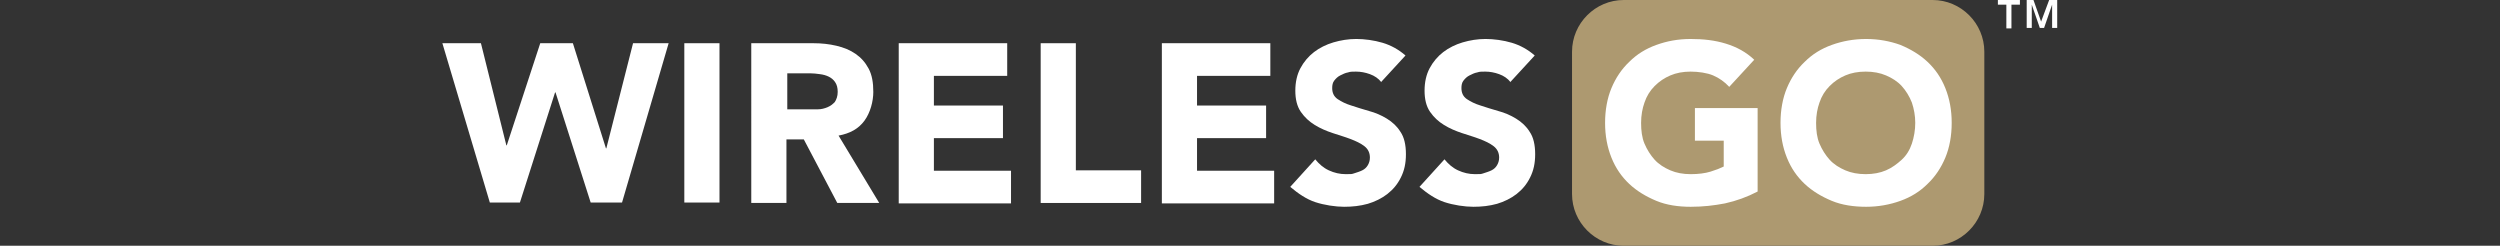
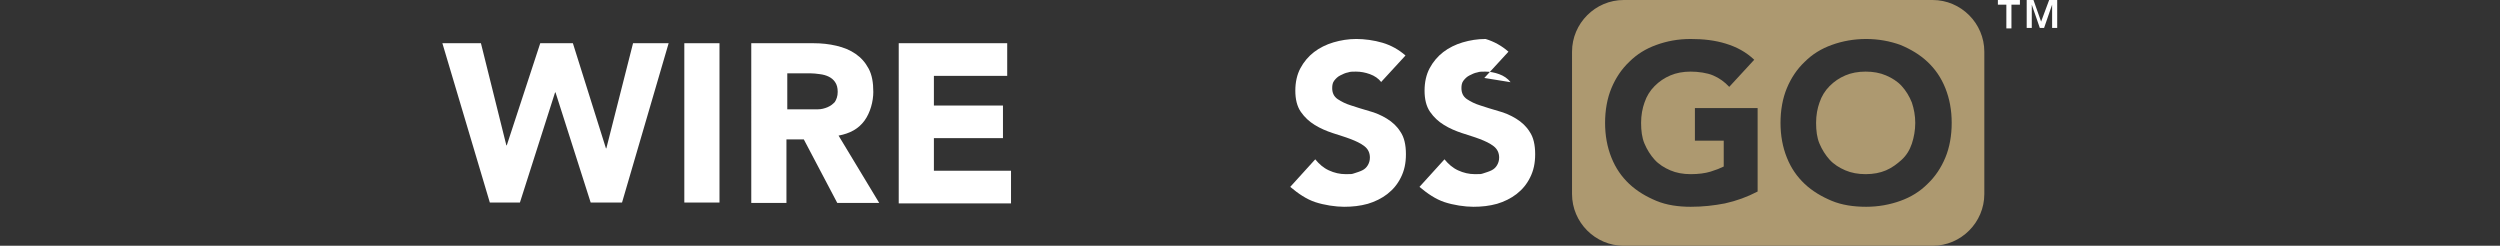
<svg xmlns="http://www.w3.org/2000/svg" id="Layer_1" version="1.1" viewBox="0 0 590 58">
  <rect x="0" y="0" width="590" height="58" fill="#333333" stroke="none" />
  <defs>
    <style>
      .st0 {
        fill: none;
      }

      .st1 {
        fill: #ad9970;
      }

      .st2 {
        fill: #fff;
      }
    </style>
  </defs>
-   <rect id="WHITE_GO_BG" class="st2" x="376.3" y="6.6" width="86" height="45.2" />
  <g id="LOGO_TAG">
    <g id="LOGO">
      <path id="TM" class="st2" d="M473.5,1.1h-2V0h5.2v1.1h-2v5.6h-1.2V1.1h0ZM478,0h1.9l1.8,5.1h0L483.6,0h1.9v6.6h-1.2V1.1h0l-1.9,5.5h-1l-1.9-5.5h0v5.5h-1.2V0Z" />
      <g id="WIRELESS">
        <path class="st2" d="M104.5,10.2h9l6,24.1h.1l7.9-24.1h7.7l7.8,24.8h.1l6.3-24.8h8.4l-11,37.6h-7.4l-8.3-26h-.1l-8.3,26h-7.1l-11.2-37.6h0Z" />
        <path class="st2" d="M161.5,10.2h8.3v37.6h-8.3V10.2Z" />
        <path class="st2" d="M177.4,10.2h14.6c1.9,0,3.7.2,5.4.6,1.7.4,3.2,1,4.5,1.9,1.3.9,2.3,2,3.1,3.5s1.1,3.3,1.1,5.5-.7,4.9-2.1,6.8-3.4,3-6.1,3.5l9.6,15.9h-9.9l-7.9-15h-4.1v15h-8.3V10.2h0ZM185.7,25.8h4.9c.7,0,1.5,0,2.4,0,.8,0,1.6-.2,2.3-.5s1.2-.7,1.7-1.2c.4-.6.7-1.4.7-2.4s-.2-1.7-.6-2.3c-.4-.6-.9-1-1.5-1.3s-1.3-.5-2.1-.6c-.8-.1-1.5-.2-2.3-.2h-5.4v8.6h0Z" />
        <path class="st2" d="M212.1,10.2h25.6v7.7h-17.3v7h16.3v7.7h-16.3v7.7h18.2v7.7h-26.5V10.2Z" />
-         <path class="st2" d="M245.6,10.2h8.3v30h15.4v7.7h-23.7V10.2Z" />
-         <path class="st2" d="M274.2,10.2h25.6v7.7h-17.3v7h16.3v7.7h-16.3v7.7h18.2v7.7h-26.5V10.2Z" />
        <path class="st2" d="M326,19.4c-.7-.9-1.6-1.5-2.7-1.9s-2.2-.6-3.3-.6-1.2,0-1.9.2c-.6.1-1.2.4-1.8.7s-1,.7-1.4,1.2-.5,1.1-.5,1.8c0,1.1.4,2,1.3,2.6.9.6,1.9,1.1,3.2,1.5,1.3.4,2.7.9,4.2,1.3,1.5.4,2.9,1,4.2,1.8,1.3.8,2.4,1.8,3.2,3.1.9,1.3,1.3,3.1,1.3,5.3s-.4,3.9-1.2,5.5-1.8,2.8-3.2,3.9c-1.3,1-2.9,1.8-4.6,2.3-1.8.5-3.6.7-5.6.7s-4.7-.4-6.8-1.1c-2.1-.7-4-2-5.9-3.6l5.9-6.5c.9,1.1,1.9,2,3.2,2.6,1.3.6,2.6.9,4,.9s1.4,0,2-.2,1.3-.4,1.9-.7,1-.7,1.3-1.2c.3-.5.5-1.1.5-1.8,0-1.1-.4-2-1.3-2.7s-2-1.2-3.3-1.7-2.7-.9-4.2-1.4-2.9-1.1-4.2-1.9-2.4-1.8-3.3-3.1c-.9-1.3-1.3-3-1.3-5s.4-3.8,1.2-5.3c.8-1.5,1.9-2.8,3.2-3.8,1.3-1,2.9-1.8,4.6-2.3,1.7-.5,3.5-.8,5.4-.8s4.2.3,6.2.9c2,.6,3.8,1.6,5.4,3l-5.7,6.2h0Z" />
-         <path class="st2" d="M356.5,19.4c-.7-.9-1.6-1.5-2.7-1.9s-2.2-.6-3.3-.6-1.2,0-1.9.2c-.6.1-1.2.4-1.8.7s-1,.7-1.4,1.2-.5,1.1-.5,1.8c0,1.1.4,2,1.3,2.6.9.6,1.9,1.1,3.2,1.5,1.3.4,2.7.9,4.2,1.3,1.5.4,2.9,1,4.2,1.8,1.3.8,2.4,1.8,3.2,3.1.9,1.3,1.3,3.1,1.3,5.3s-.4,3.9-1.2,5.5-1.8,2.8-3.2,3.9c-1.3,1-2.9,1.8-4.6,2.3-1.8.5-3.6.7-5.6.7s-4.7-.4-6.8-1.1c-2.1-.7-4-2-5.9-3.6l5.9-6.5c.9,1.1,1.9,2,3.2,2.6,1.3.6,2.6.9,4,.9s1.4,0,2-.2,1.3-.4,1.9-.7,1-.7,1.3-1.2c.3-.5.5-1.1.5-1.8,0-1.1-.4-2-1.3-2.7s-2-1.2-3.3-1.7-2.7-.9-4.2-1.4-2.9-1.1-4.2-1.9-2.4-1.8-3.3-3.1c-.9-1.3-1.3-3-1.3-5s.4-3.8,1.2-5.3c.8-1.5,1.9-2.8,3.2-3.8,1.3-1,2.9-1.8,4.6-2.3,1.7-.5,3.5-.8,5.4-.8s4.2.3,6.2.9c2,.6,3.8,1.6,5.4,3l-5.7,6.2h0Z" />
+         <path class="st2" d="M356.5,19.4c-.7-.9-1.6-1.5-2.7-1.9s-2.2-.6-3.3-.6-1.2,0-1.9.2c-.6.1-1.2.4-1.8.7s-1,.7-1.4,1.2-.5,1.1-.5,1.8c0,1.1.4,2,1.3,2.6.9.6,1.9,1.1,3.2,1.5,1.3.4,2.7.9,4.2,1.3,1.5.4,2.9,1,4.2,1.8,1.3.8,2.4,1.8,3.2,3.1.9,1.3,1.3,3.1,1.3,5.3s-.4,3.9-1.2,5.5-1.8,2.8-3.2,3.9c-1.3,1-2.9,1.8-4.6,2.3-1.8.5-3.6.7-5.6.7s-4.7-.4-6.8-1.1c-2.1-.7-4-2-5.9-3.6l5.9-6.5c.9,1.1,1.9,2,3.2,2.6,1.3.6,2.6.9,4,.9s1.4,0,2-.2,1.3-.4,1.9-.7,1-.7,1.3-1.2c.3-.5.5-1.1.5-1.8,0-1.1-.4-2-1.3-2.7s-2-1.2-3.3-1.7-2.7-.9-4.2-1.4-2.9-1.1-4.2-1.9-2.4-1.8-3.3-3.1c-.9-1.3-1.3-3-1.3-5s.4-3.8,1.2-5.3c.8-1.5,1.9-2.8,3.2-3.8,1.3-1,2.9-1.8,4.6-2.3,1.7-.5,3.5-.8,5.4-.8c2,.6,3.8,1.6,5.4,3l-5.7,6.2h0Z" />
      </g>
      <path id="GO" class="st1" d="M451.2,24.2c.5,1.5.8,3.1.8,4.8s-.3,3.4-.8,4.9c-.5,1.5-1.3,2.8-2.4,3.8s-2.3,1.9-3.7,2.5c-1.4.6-3,.9-4.8.9s-3.4-.3-4.8-.9c-1.4-.6-2.7-1.4-3.7-2.5-1-1.1-1.8-2.4-2.4-3.8s-.8-3.1-.8-4.9.3-3.4.8-4.8c.5-1.5,1.3-2.8,2.4-3.9s2.3-1.9,3.7-2.5c1.4-.6,3-.9,4.8-.9s3.4.3,4.8.9c1.4.6,2.7,1.4,3.7,2.5,1,1.1,1.8,2.4,2.4,3.9ZM468.3,12.2v33.6c0,6.7-5.5,12.2-12.2,12.2h-72.9c-6.7,0-12.2-5.5-12.2-12.2V12.2C371,5.5,376.5,0,383.2,0h72.9c6.7,0,12.2,5.5,12.2,12.2ZM414.7,25.5h-14.7v7.7h6.8v6.1c-.8.4-1.8.8-3.1,1.2-1.3.4-2.9.6-4.7.6s-3.4-.3-4.8-.9c-1.4-.6-2.7-1.4-3.7-2.5-1-1.1-1.8-2.4-2.4-3.8s-.8-3.1-.8-4.9.3-3.4.8-4.8c.5-1.5,1.3-2.8,2.4-3.9s2.3-1.9,3.7-2.5c1.4-.6,3-.9,4.8-.9s3.9.3,5.3.9,2.7,1.5,3.8,2.7l5.9-6.4c-1.9-1.8-4.1-3-6.7-3.8s-5.3-1.1-8.3-1.1-5.6.5-8.1,1.4c-2.5.9-4.6,2.2-6.4,4-1.8,1.7-3.2,3.8-4.2,6.2s-1.5,5.2-1.5,8.2.5,5.7,1.5,8.2,2.4,4.5,4.2,6.2,4,3,6.4,4,5.2,1.4,8.1,1.4,5.5-.3,8.1-.8c2.7-.6,5.2-1.5,7.7-2.8v-19.7h0ZM460.6,29c0-3-.5-5.7-1.5-8.2s-2.4-4.5-4.2-6.2c-1.8-1.7-4-3-6.4-4-2.5-.9-5.2-1.4-8.1-1.4s-5.6.5-8.1,1.4c-2.5.9-4.6,2.2-6.4,4-1.8,1.7-3.2,3.8-4.2,6.2s-1.5,5.2-1.5,8.2.5,5.7,1.5,8.2,2.4,4.5,4.2,6.2,4,3,6.4,4,5.2,1.4,8.1,1.4,5.6-.5,8.1-1.4c2.5-.9,4.6-2.2,6.4-4,1.8-1.7,3.2-3.8,4.2-6.2s1.5-5.2,1.5-8.2Z" />
    </g>
  </g>
  <g id="INVISIBLE_BOX">
-     <rect id="Invisible_Box" class="st0" y="0" width="590" height="58" />
-   </g>
+     </g>
</svg>